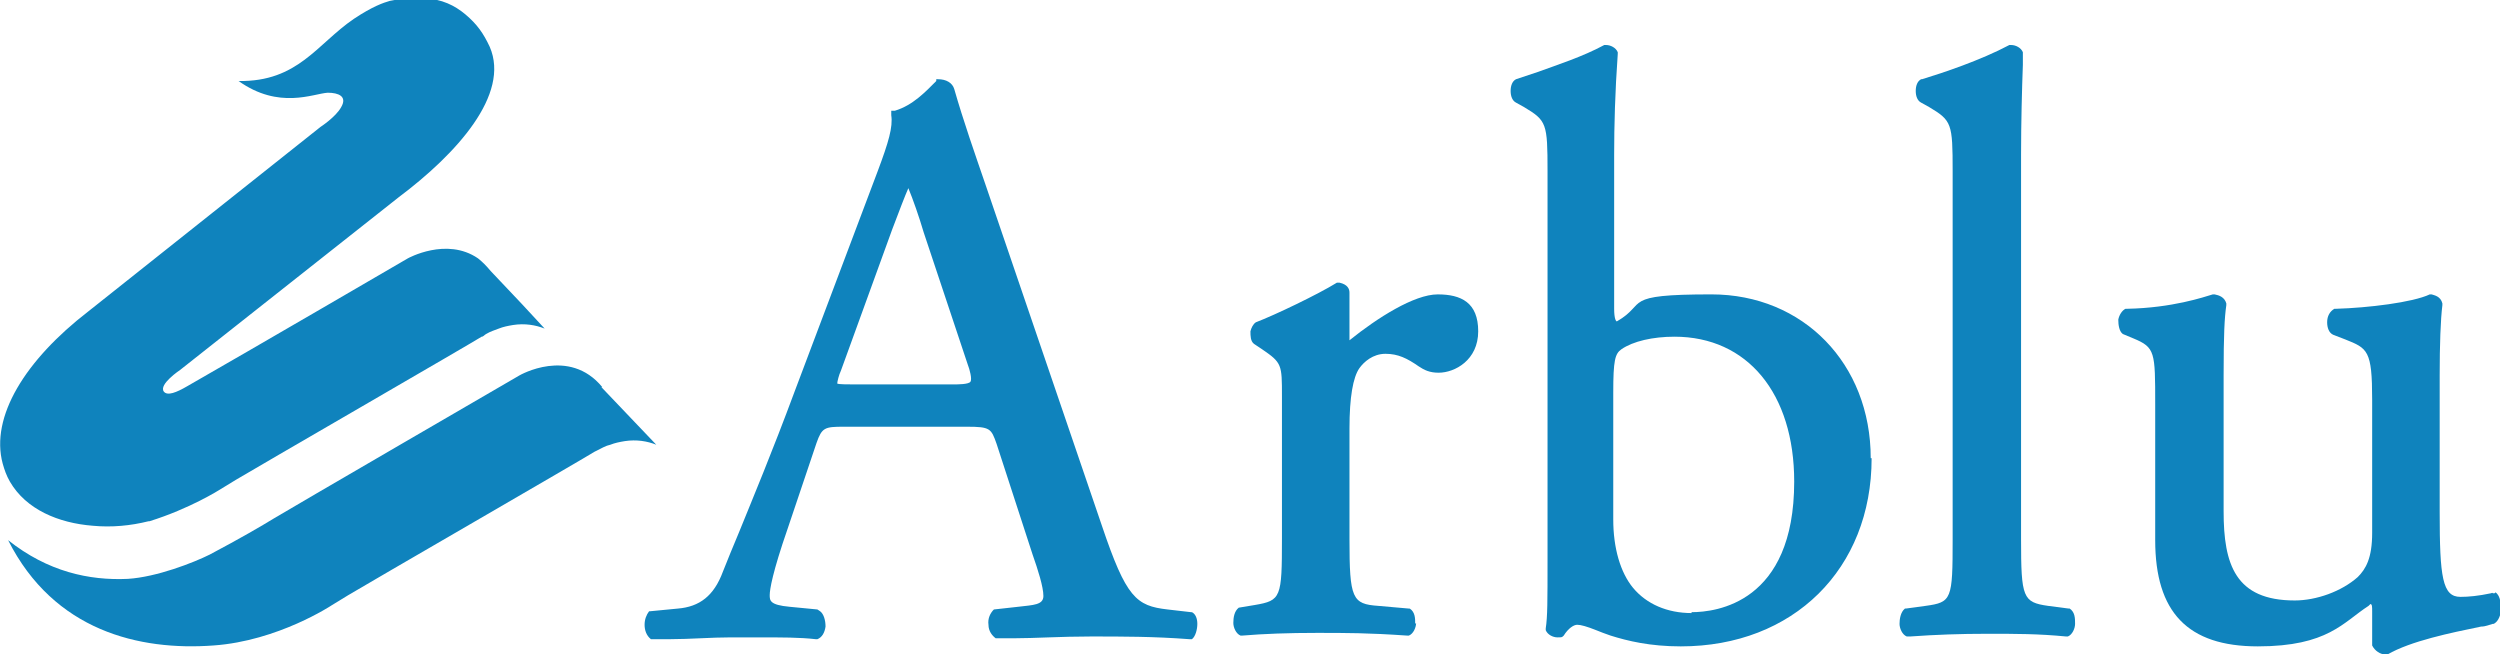
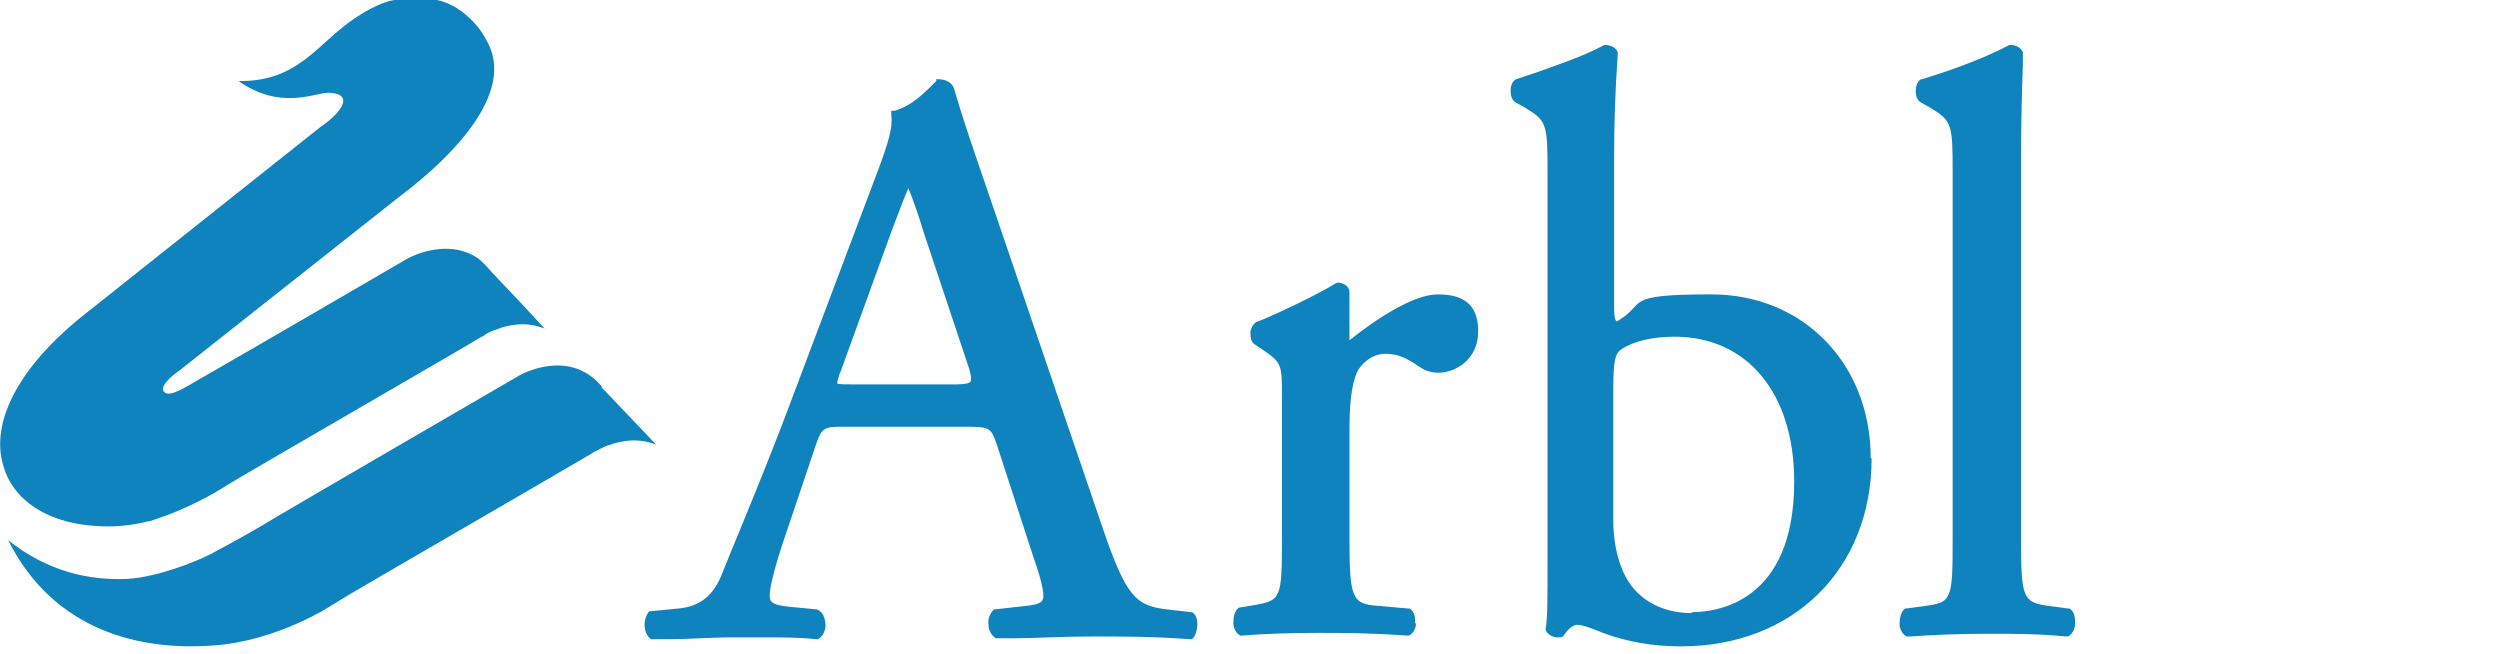
<svg xmlns="http://www.w3.org/2000/svg" id="Layer_1" data-name="Layer 1" version="1.1" viewBox="0 0 277.7 72.7">
  <defs>
    <style>
      .cls-1 {
        fill: #0f83bd;
        stroke-width: 0px;
      }
    </style>
  </defs>
  <path class="cls-1" d="M90.8,67.7h0c0,0-3.1-.3-3.1-.3-2.2-.2-2.2-.7-2.2-1.3s.3-2.5,2-7.4l3.2-9.5c.6-1.7.9-1.8,3-1.8h13.7c2.6,0,2.7.2,3.3,1.9l4,12.3c.6,1.7,1.2,3.6,1.2,4.6s-1.1,1-2.8,1.2l-2.7.3h0c-.4.4-.7,1-.6,1.7,0,.7.4,1.2.8,1.5h.1c0,0,.1,0,.1,0,.6,0,1.2,0,1.8,0,2.3,0,5.2-.2,8.6-.2s7,0,10.9.3h.2s.1,0,.1,0c.4-.3.6-1.1.6-1.7,0-.6-.2-1.1-.6-1.3h-.1c0,0-2.6-.3-2.6-.3-3.5-.4-4.6-1.3-7.3-9.3l-12.9-37.8c-1.2-3.5-2.5-7.2-3.5-10.7-.2-.7-.9-1.1-1.8-1.1h-.2v.2c-1.2,1.2-2.6,2.7-4.6,3.3h-.4c0,.1,0,.5,0,.5.2,1.3-.3,3-1.5,6.2l-9.2,24.4c-2.6,7-4.7,12-6.2,15.7-.7,1.7-1.3,3.1-1.8,4.4-1,2.7-2.6,3.9-5,4.1l-3.1.3h-.1c-.3.4-.5.9-.5,1.5,0,.6.2,1.2.7,1.6h.1c0,0,.2,0,.2,0,.6,0,1.3,0,1.9,0,2.1,0,4.5-.2,6.7-.2,1.1,0,2.1,0,3,0,2.7,0,4.6,0,6.4.2h.1s.1,0,.1,0c.5-.2.8-.7.9-1.4,0-.7-.2-1.4-.6-1.7M93.4,41.2l5.7-15.7c.8-2.1,1.4-3.7,1.8-4.6.5,1.2,1.2,3.2,1.7,4.9l4.9,14.7c.2.5.5,1.6.3,1.9-.2.3-1.4.3-1.9.3h-11.1c-.6,0-1.7,0-1.8-.1,0-.2.2-1,.4-1.4" />
  <path class="cls-1" d="M157.2,69.3c0-.6,0-1.3-.6-1.7h-.1c0,0-3.4-.3-3.4-.3-2.9-.2-3.2-.8-3.2-7.4v-12.3c0-3.5.4-5.7,1.1-6.7.5-.7,1.5-1.6,2.9-1.6s2.4.5,3.7,1.4h0c.6.4,1.2.7,2.2.7,1.8,0,4.4-1.4,4.4-4.6s-1.9-4.1-4.5-4.1-6.7,2.6-9.8,5.1h0v-5.3c0-.4-.2-.9-1.1-1.1h-.2s-.1,0-.1,0c-2.1,1.3-6.9,3.6-9,4.4h0c-.3.2-.5.6-.6,1,0,.5,0,1.1.4,1.4l.9.6c2.2,1.5,2.2,1.7,2.2,5.2v15.8c0,6.6-.1,6.9-3,7.4l-1.8.3h0c-.5.4-.6,1.1-.6,1.7,0,.5.3,1.2.8,1.4h.1s.1,0,.1,0c2.4-.2,5.1-.3,8.3-.3s5.7,0,10,.3h.2c.5-.2.8-.9.8-1.4" />
  <path class="cls-1" d="M207.8,50.9c0-10.5-7.5-18.2-17.7-18.2s-7,1-10.5,3c-.1,0-.3-.3-.3-1.4v-17.1c0-3.2.1-7,.4-11.2h0c0-.1,0-.2,0-.2-.2-.5-.8-.8-1.3-.8h-.2c-2.4,1.3-5.2,2.2-7.4,3-.9.3-1.8.6-2.4.8h0c-.4.2-.6.7-.6,1.3s.2,1.1.6,1.3l.9.5c2.5,1.5,2.6,1.8,2.6,7.1v43.1c0,4.7,0,6.4-.2,7.7h0c0,.1,0,.2,0,.2.2.5.8.8,1.3.8s.5,0,.7-.2h0c.5-.8,1.1-1.2,1.5-1.2s1.1.2,2.1.6c.5.2,1,.4,1.6.6,1.9.6,4.4,1.2,7.8,1.2,12.5,0,21.2-8.6,21.2-20.9M187.9,68.1c-2.7,0-5-1-6.5-2.8-1.4-1.7-2.2-4.4-2.2-7.6v-14.1c0-3.6.2-4.3.9-4.8,1.3-.9,3.5-1.4,5.9-1.4,8.1,0,13.3,6.3,13.3,16.1,0,13.5-8.7,14.5-11.4,14.5" />
  <path class="cls-1" d="M212,70.7h.1s.1,0,.1,0c2.8-.2,5.5-.3,8.6-.3s5.6,0,8.7.3h.1s.1,0,.1,0c.5-.2.8-.9.8-1.4,0-.6,0-1.3-.6-1.7h-.1c0,0-2.3-.3-2.3-.3-2.8-.4-3-.9-3-7.4V17.1c0-3.4.1-7.2.2-9.9v-1.4c0,0,0,0,0,0-.2-.5-.8-.8-1.3-.8h-.2c-3.2,1.7-7.4,3.1-9.7,3.8h-.1c-.4.2-.6.7-.6,1.3s.2,1.1.6,1.3l.9.5c2.5,1.5,2.6,1.8,2.6,7.1v40.9c0,6.7-.1,7-3,7.4l-2.2.3h-.1c-.5.4-.6,1.2-.6,1.7,0,.5.3,1.2.8,1.4" />
-   <path class="cls-1" d="M277.1,65.9h-.2c0-.1-.2,0-.2,0-1.4.3-2.5.4-3.4.4-2,0-2.3-2.2-2.3-9.4v-15.2c0-3.4.1-6.2.3-7.8h0c0,0,0-.2,0-.2-.2-.8-.9-.9-1.2-1h-.1s-.1,0-.1,0c-1.9.9-6.9,1.5-10.4,1.6h-.2c-.5.3-.8.8-.8,1.5,0,.6.2,1.2.7,1.4l1.3.5c2.5,1,3,1.2,3,6.7v14.8c0,2.8-.7,4-1.6,4.9-1.8,1.6-4.6,2.6-7,2.6-6.6,0-7.9-4-7.9-9.9v-15.1c0-4.6.1-6.4.3-7.8h0c0,0,0-.2,0-.2-.2-.7-.8-.9-1.3-1h-.1s-.1,0-.1,0c-1,.3-4.5,1.5-9.5,1.6h-.2c-.4.2-.7.7-.8,1.2,0,.6.1,1.3.5,1.6l1.2.5c2.4,1,2.4,1.5,2.4,7.3v15.1c0,8,3.6,11.8,11.4,11.8s9.5-2.7,12.3-4.5l.2-.2c.2,0,.2.3.2.8v3.8h0c.3.6.9,1,1.5,1h.2c2.6-1.5,7-2.4,10.4-3.1.5,0,.9-.2,1.3-.3h.1c.4-.2.7-.7.8-1.4,0-.7,0-1.7-.6-2.1" />
  <path class="cls-1" d="M66.9,43c-3.7-4.5-9.2-1.3-9.2-1.3,0,0-26,15.1-27.3,15.9-1.3.8-3.7,2.2-7.1,4-1.8.9-5.9,2.5-9.1,2.7-4.3.2-8.9-.8-13.3-4.3,5.1,10.1,14.6,12.3,22.8,11.7,7.2-.5,13.2-4.5,13.2-4.5l1.8-1.1c1.3-.8,26.9-15.6,27.3-15.9.8-.4,1.3-.7,1.8-.8.5-.2,1-.3,1.6-.4,1.3-.2,2.5,0,3.5.4l-6.1-6.4Z" />
  <path class="cls-1" d="M10.3,58.4c2.1.2,4.2,0,6.2-.5h.1c4.5-1.4,7.8-3.5,7.8-3.5l1.8-1.1h0c1.3-.8,26.9-15.6,27.3-15.9.2,0,.3-.2.5-.3.5-.3.9-.4,1.4-.6.5-.2,1-.3,1.6-.4,1.3-.2,2.5,0,3.5.4l-2.5-2.7-3.5-3.7c-.5-.6-.9-1-1.4-1.4-3.5-2.4-7.8,0-7.8,0,0,0-17.5,10.2-24.5,14.2-1.2.7-2.2,1.1-2.6.6-.6-.8,1.8-2.4,1.8-2.4l24.3-19.2c6.4-4.8,12.4-11.4,10.1-16.7-.7-1.5-1.4-2.5-2.7-3.6-1.2-1-2.6-1.7-4.6-1.8-.8,0-2.4,0-3.8.3-.7.2-1.9.6-4,2-4.1,2.8-6.2,7-12.8,6.9,4.5,3.2,8.3,1.4,9.9,1.3,1.2,0,2.2.4,1.5,1.6-.6,1.1-2.3,2.2-2.3,2.2l-25.8,20.5C2.8,40-1.1,46.3.3,51.5c.2.7.4,1.3.8,2,1.8,3.1,5.4,4.6,9.2,4.9" />
</svg>